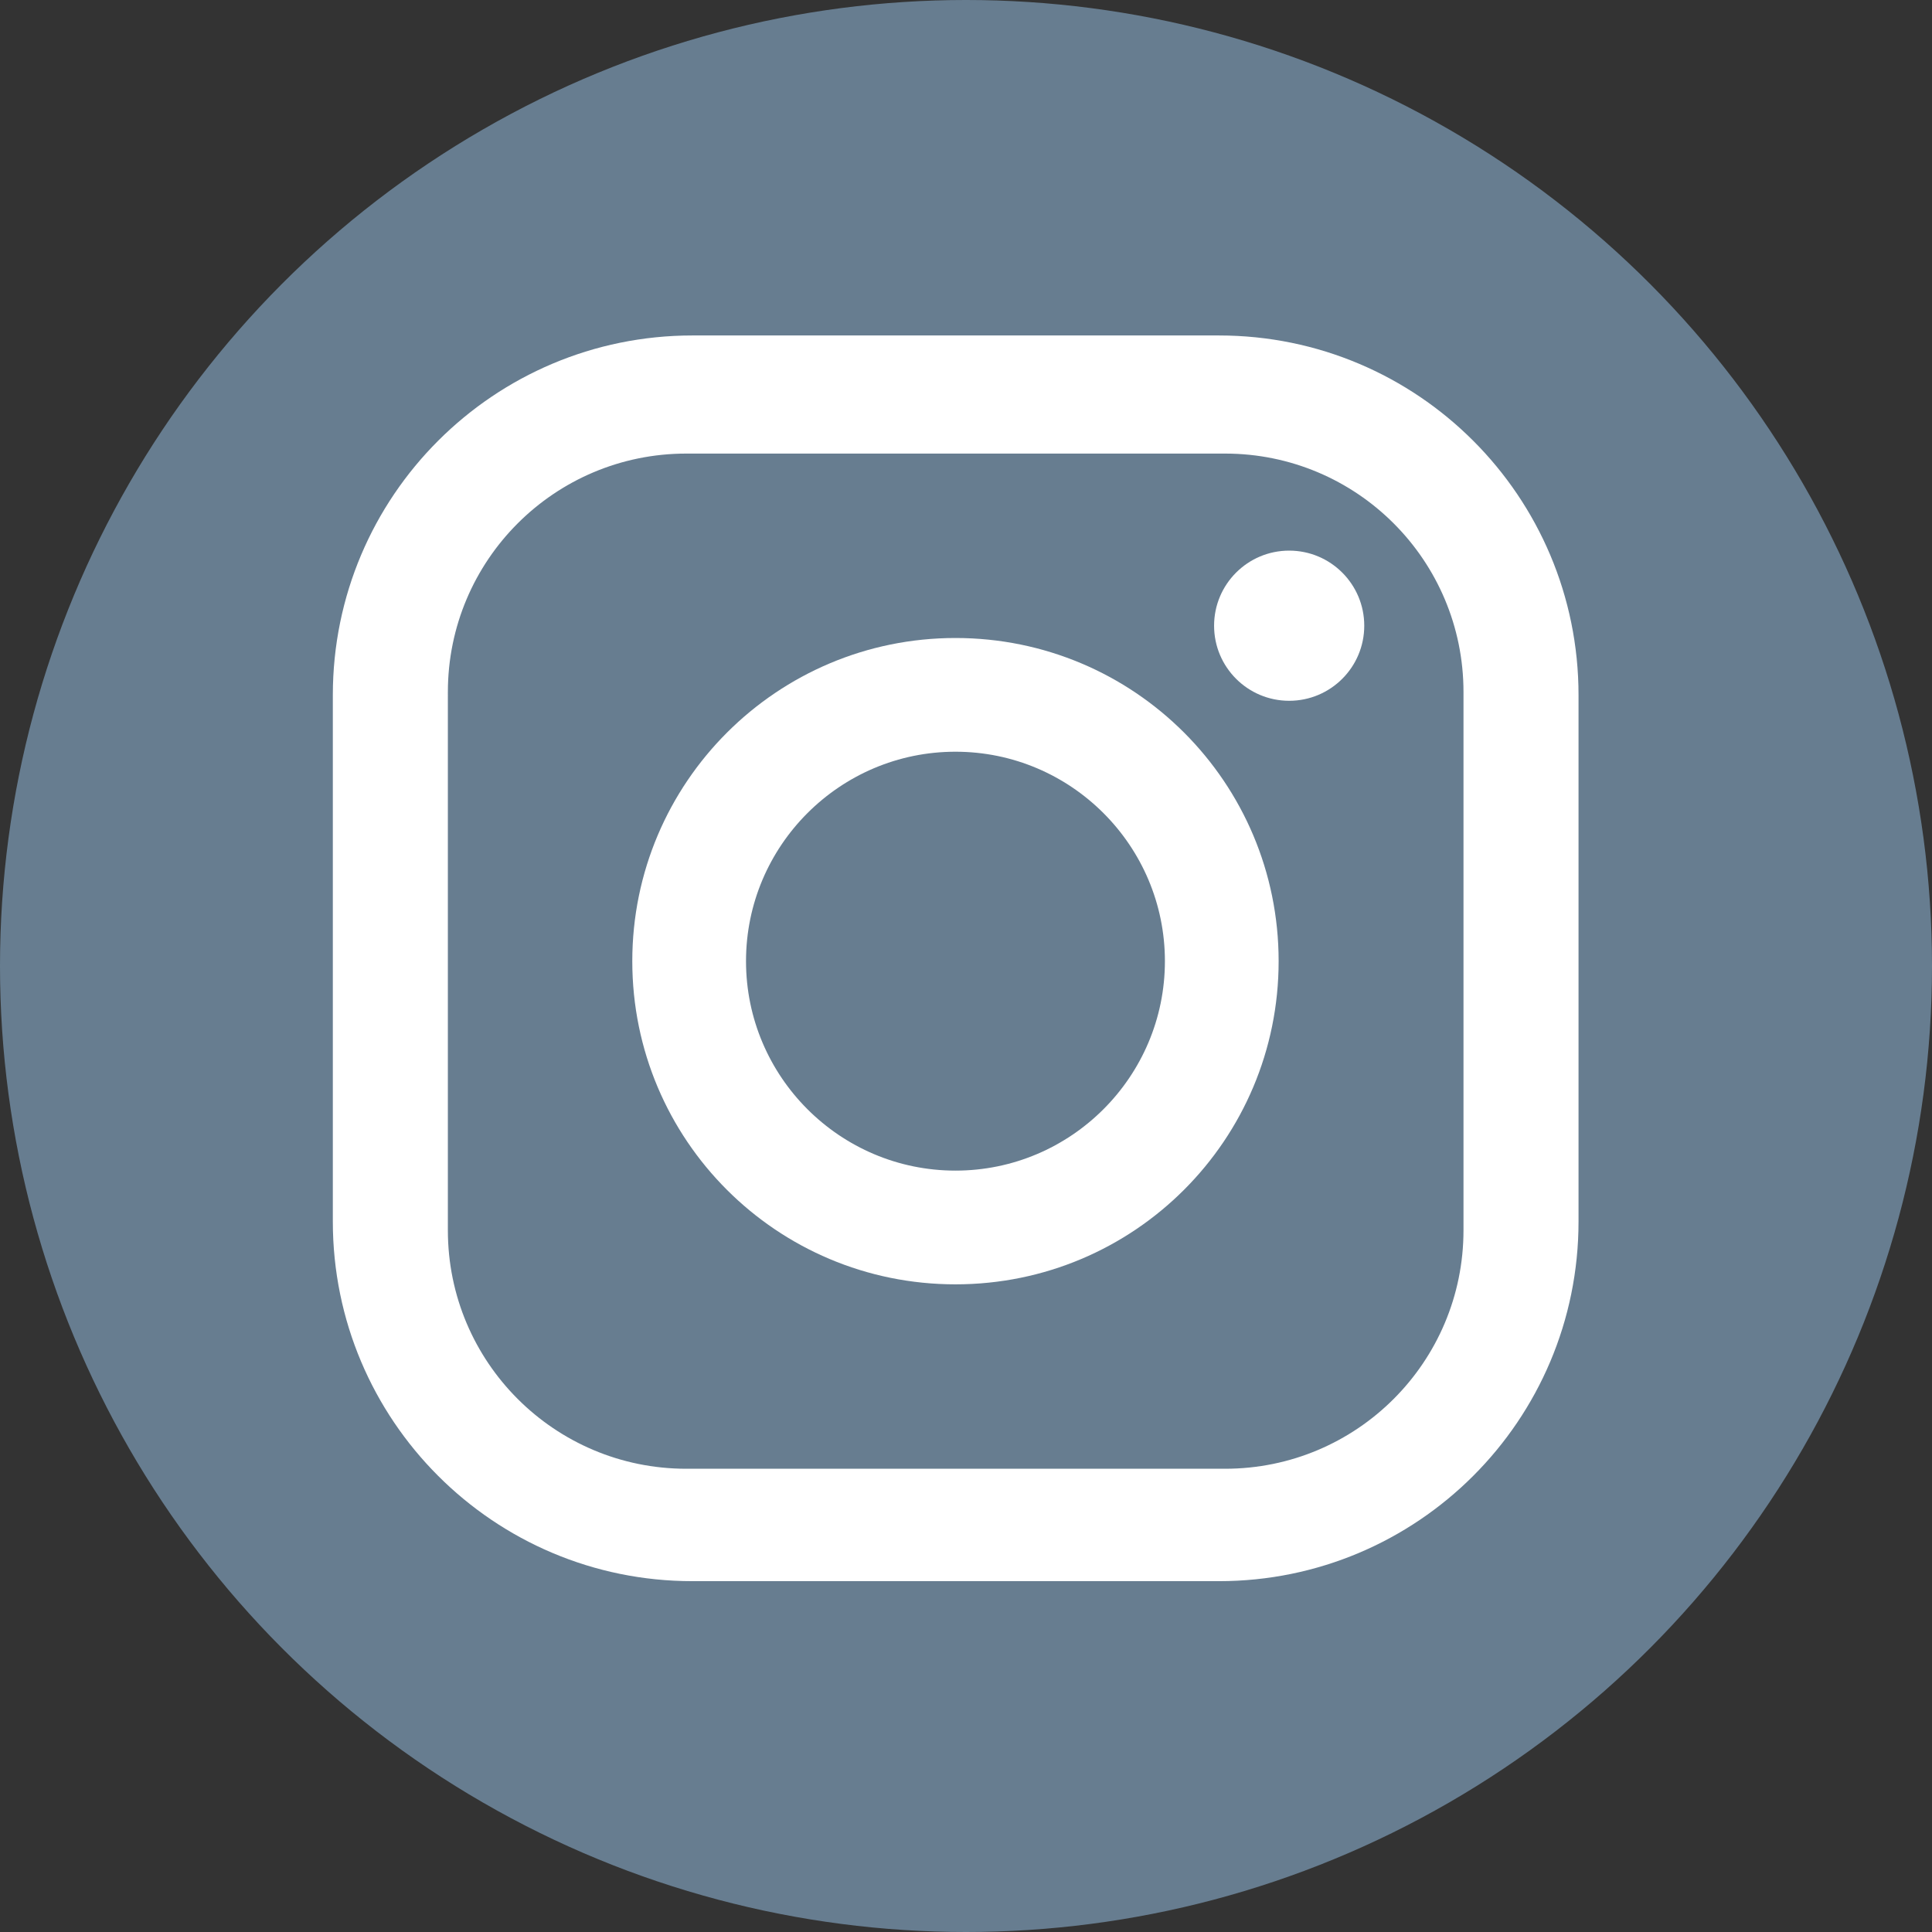
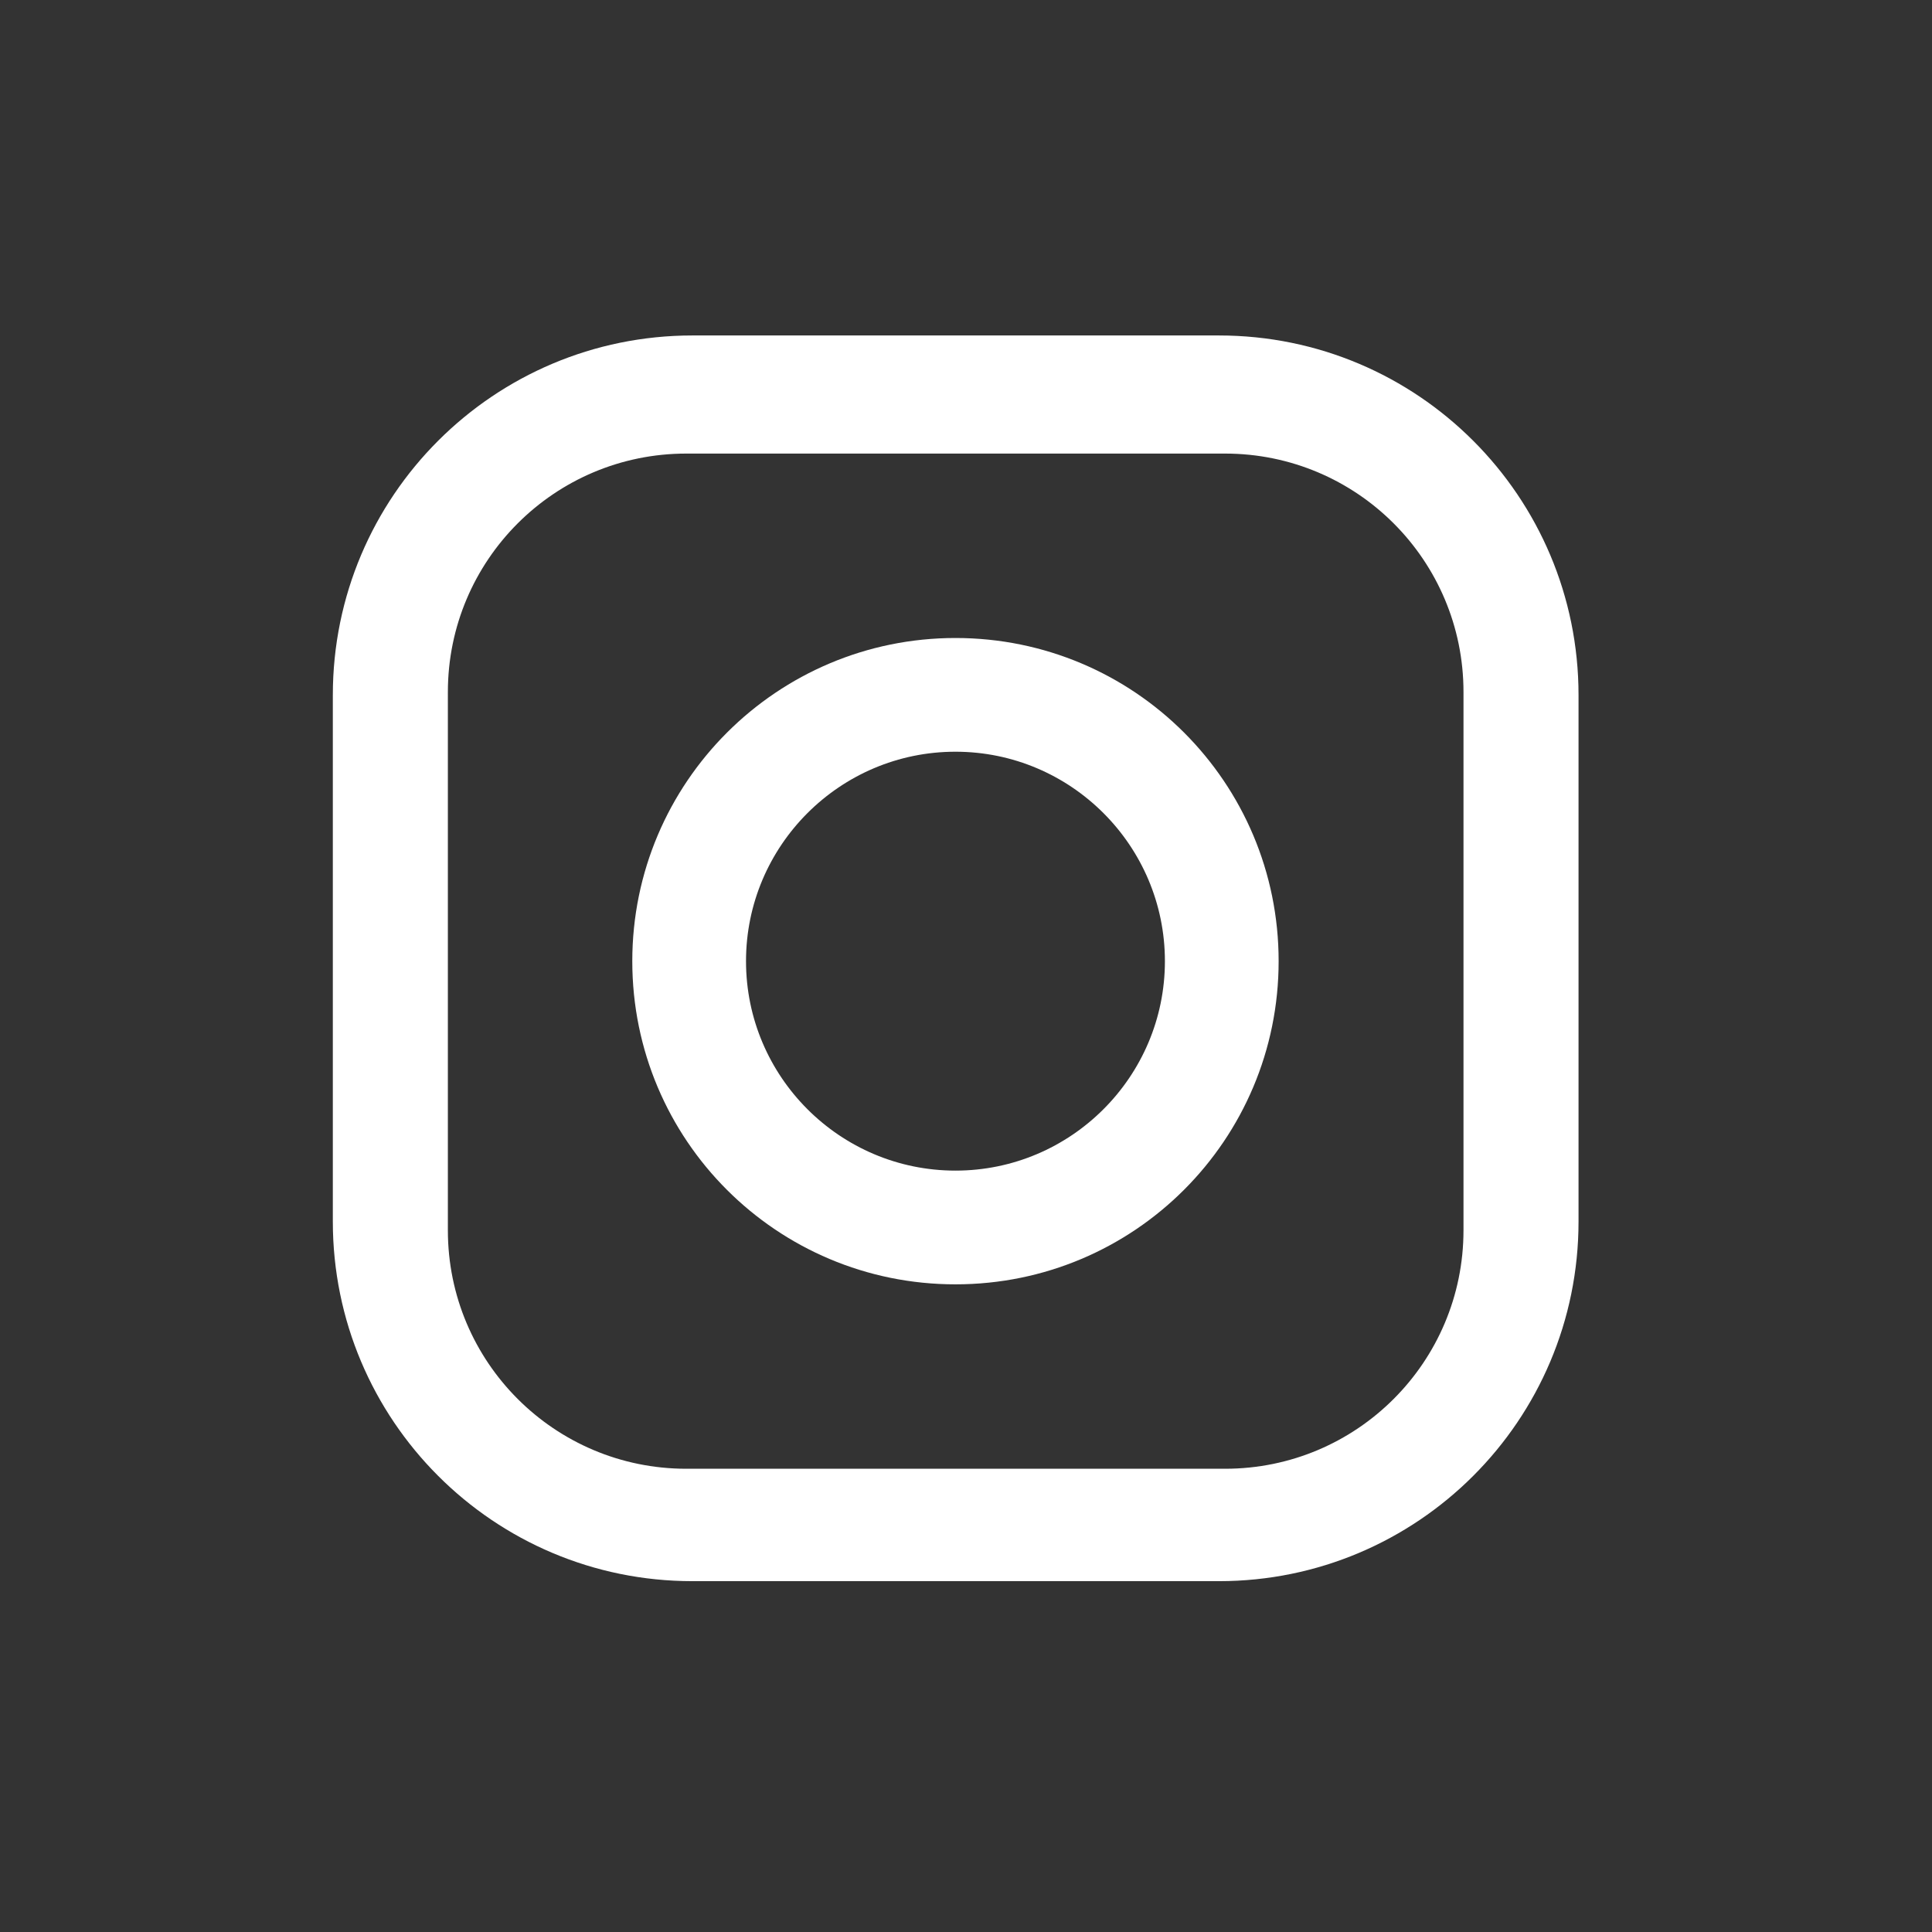
<svg xmlns="http://www.w3.org/2000/svg" viewBox="0 0 44 44">
  <rect x="0" y="0" width="44" height="44" fill="#333333" stroke="none" />
  <defs>
    <style>
      .cls-1 {
        fill: #fff;
      }

      .cls-2 {
        fill: #677d90;
      }
    </style>
  </defs>
  <g id="_圖層_5" data-name="圖層 5">
-     <circle class="cls-2" cx="22" cy="22" r="22" />
-   </g>
+     </g>
  <g id="IG-3">
    <path class="cls-1" d="M27.76,7.64H15.77c-4.52,0-8.19,3.66-8.19,8.19v11.99c0,4.52,3.66,8.19,8.19,8.19h11.99c4.52,0,8.19-3.66,8.19-8.19V15.83c0-4.52-3.66-8.19-8.19-8.19Zm5.57,20.38c0,3-2.43,5.43-5.43,5.43H15.63c-3,0-5.43-2.43-5.43-5.43V15.76c0-3,2.43-5.43,5.43-5.43h12.27c3,0,5.43,2.43,5.43,5.43v12.27Z" />
    <path class="cls-1" d="M21.76,14.53c-4.06,0-7.36,3.29-7.36,7.36s3.29,7.36,7.36,7.36,7.36-3.29,7.36-7.36-3.29-7.36-7.36-7.36Zm0,12.13c-2.63,0-4.77-2.14-4.77-4.77s2.14-4.77,4.77-4.77,4.77,2.14,4.77,4.77-2.14,4.77-4.77,4.77Z" />
-     <circle class="cls-1" cx="29.36" cy="14.25" r="1.71" />
  </g>
</svg>